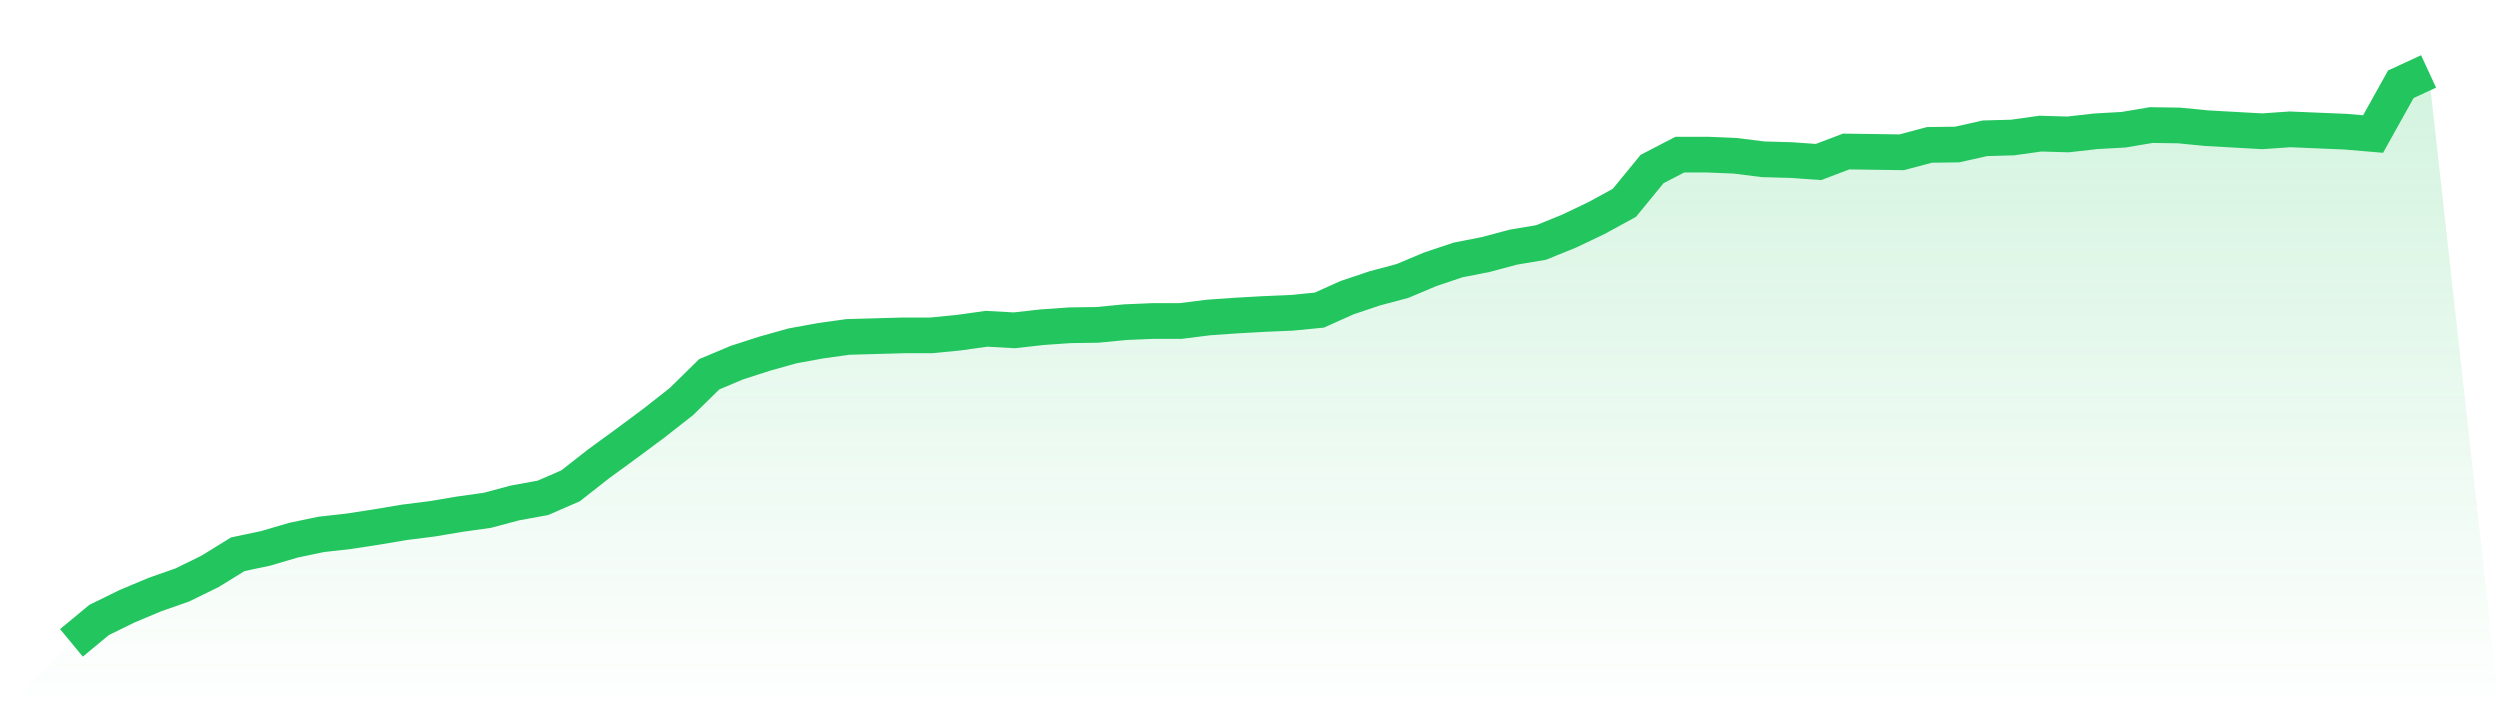
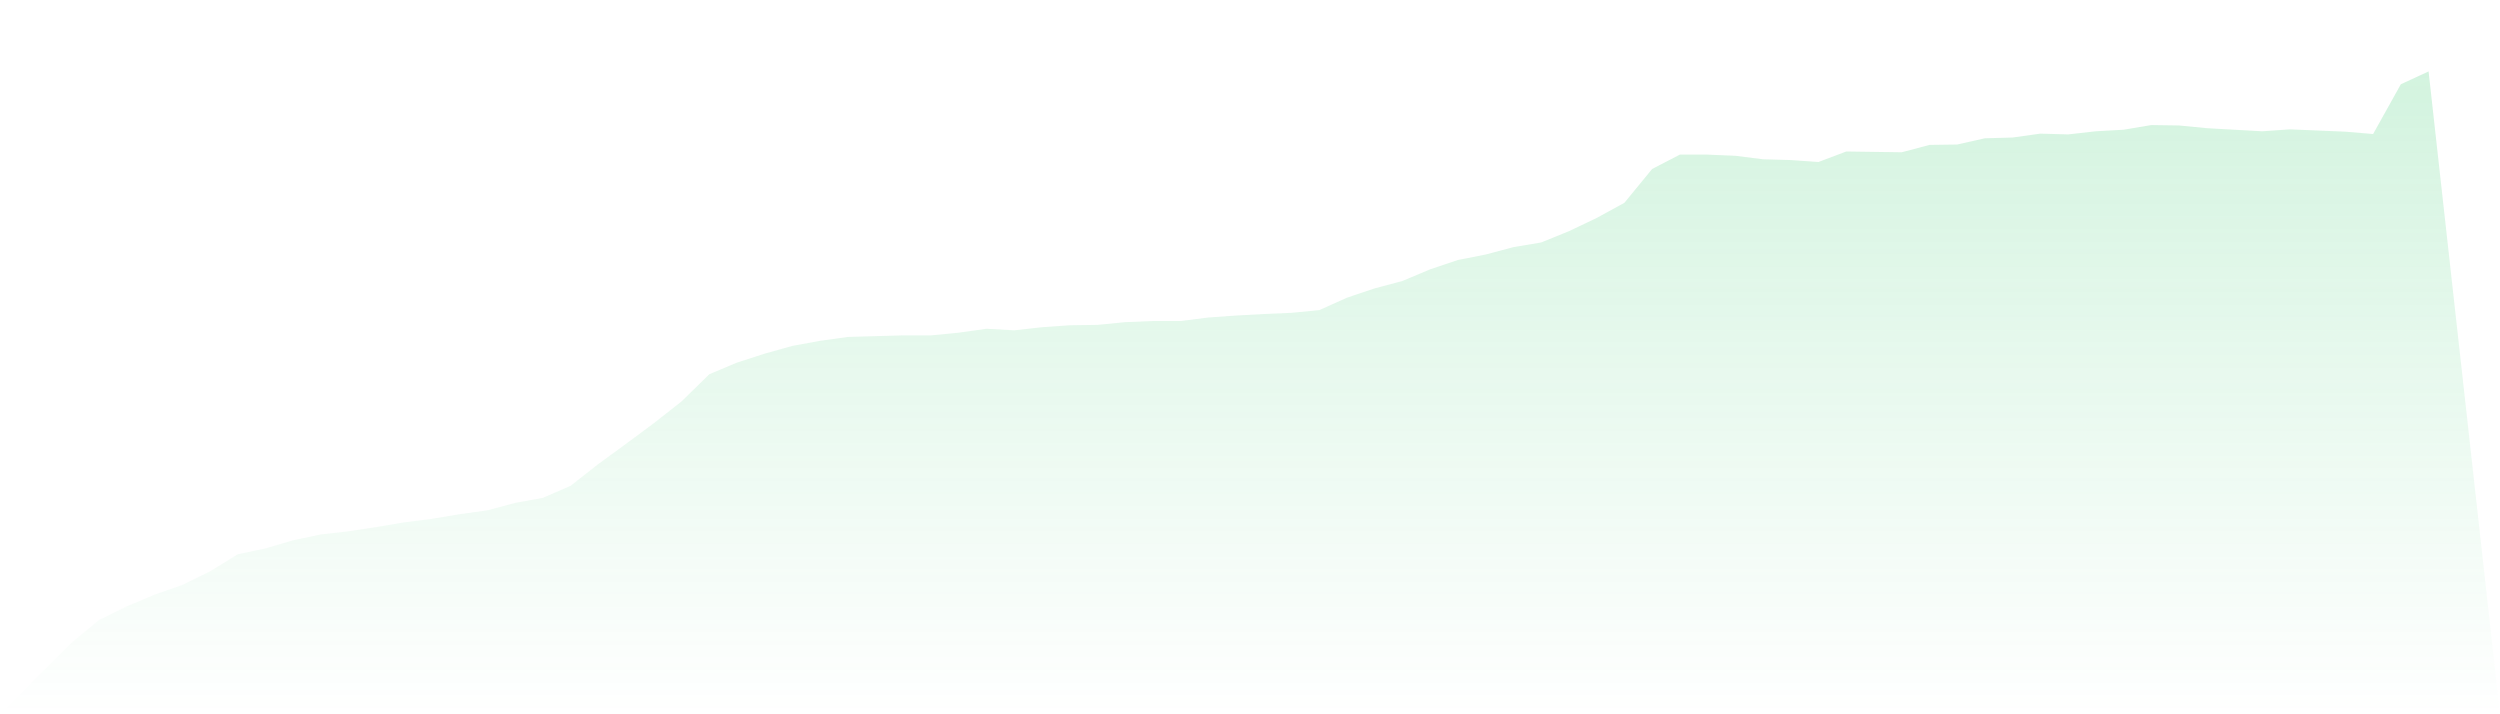
<svg xmlns="http://www.w3.org/2000/svg" viewBox="0 0 140 40">
  <defs>
    <linearGradient id="gradient" x1="0" x2="0" y1="0" y2="1">
      <stop offset="0%" stop-color="#22c55e" stop-opacity="0.2" />
      <stop offset="100%" stop-color="#22c55e" stop-opacity="0" />
    </linearGradient>
  </defs>
  <path d="M4,36 L4,36 L5.553,34.716 L7.106,33.954 L8.659,33.301 L10.212,32.756 L11.765,31.995 L13.318,31.037 L14.871,30.71 L16.424,30.253 L17.976,29.927 L19.529,29.752 L21.082,29.513 L22.635,29.252 L24.188,29.056 L25.741,28.795 L27.294,28.577 L28.847,28.163 L30.4,27.88 L31.953,27.205 L33.506,25.986 L35.059,24.854 L36.612,23.701 L38.165,22.482 L39.718,20.958 L41.271,20.305 L42.824,19.804 L44.376,19.369 L45.929,19.086 L47.482,18.868 L49.035,18.824 L50.588,18.781 L52.141,18.781 L53.694,18.629 L55.247,18.411 L56.8,18.498 L58.353,18.324 L59.906,18.215 L61.459,18.193 L63.012,18.041 L64.565,17.976 L66.118,17.976 L67.671,17.78 L69.224,17.671 L70.776,17.584 L72.329,17.518 L73.882,17.366 L75.435,16.669 L76.988,16.147 L78.541,15.733 L80.094,15.08 L81.647,14.558 L83.2,14.253 L84.753,13.839 L86.306,13.578 L87.859,12.947 L89.412,12.207 L90.965,11.358 L92.518,9.464 L94.071,8.659 L95.624,8.659 L97.176,8.724 L98.729,8.92 L100.282,8.963 L101.835,9.072 L103.388,8.484 L104.941,8.506 L106.494,8.528 L108.047,8.114 L109.6,8.093 L111.153,7.744 L112.706,7.701 L114.259,7.483 L115.812,7.527 L117.365,7.352 L118.918,7.265 L120.471,7.004 L122.024,7.026 L123.576,7.178 L125.129,7.265 L126.682,7.352 L128.235,7.244 L129.788,7.309 L131.341,7.374 L132.894,7.505 L134.447,4.718 L136,4 L140,40 L0,40 z" fill="url(#gradient)" />
-   <path d="M4,36 L4,36 L5.553,34.716 L7.106,33.954 L8.659,33.301 L10.212,32.756 L11.765,31.995 L13.318,31.037 L14.871,30.71 L16.424,30.253 L17.976,29.927 L19.529,29.752 L21.082,29.513 L22.635,29.252 L24.188,29.056 L25.741,28.795 L27.294,28.577 L28.847,28.163 L30.4,27.88 L31.953,27.205 L33.506,25.986 L35.059,24.854 L36.612,23.701 L38.165,22.482 L39.718,20.958 L41.271,20.305 L42.824,19.804 L44.376,19.369 L45.929,19.086 L47.482,18.868 L49.035,18.824 L50.588,18.781 L52.141,18.781 L53.694,18.629 L55.247,18.411 L56.8,18.498 L58.353,18.324 L59.906,18.215 L61.459,18.193 L63.012,18.041 L64.565,17.976 L66.118,17.976 L67.671,17.78 L69.224,17.671 L70.776,17.584 L72.329,17.518 L73.882,17.366 L75.435,16.669 L76.988,16.147 L78.541,15.733 L80.094,15.08 L81.647,14.558 L83.2,14.253 L84.753,13.839 L86.306,13.578 L87.859,12.947 L89.412,12.207 L90.965,11.358 L92.518,9.464 L94.071,8.659 L95.624,8.659 L97.176,8.724 L98.729,8.92 L100.282,8.963 L101.835,9.072 L103.388,8.484 L104.941,8.506 L106.494,8.528 L108.047,8.114 L109.6,8.093 L111.153,7.744 L112.706,7.701 L114.259,7.483 L115.812,7.527 L117.365,7.352 L118.918,7.265 L120.471,7.004 L122.024,7.026 L123.576,7.178 L125.129,7.265 L126.682,7.352 L128.235,7.244 L129.788,7.309 L131.341,7.374 L132.894,7.505 L134.447,4.718 L136,4" fill="none" stroke="#22c55e" stroke-width="2" />
</svg>